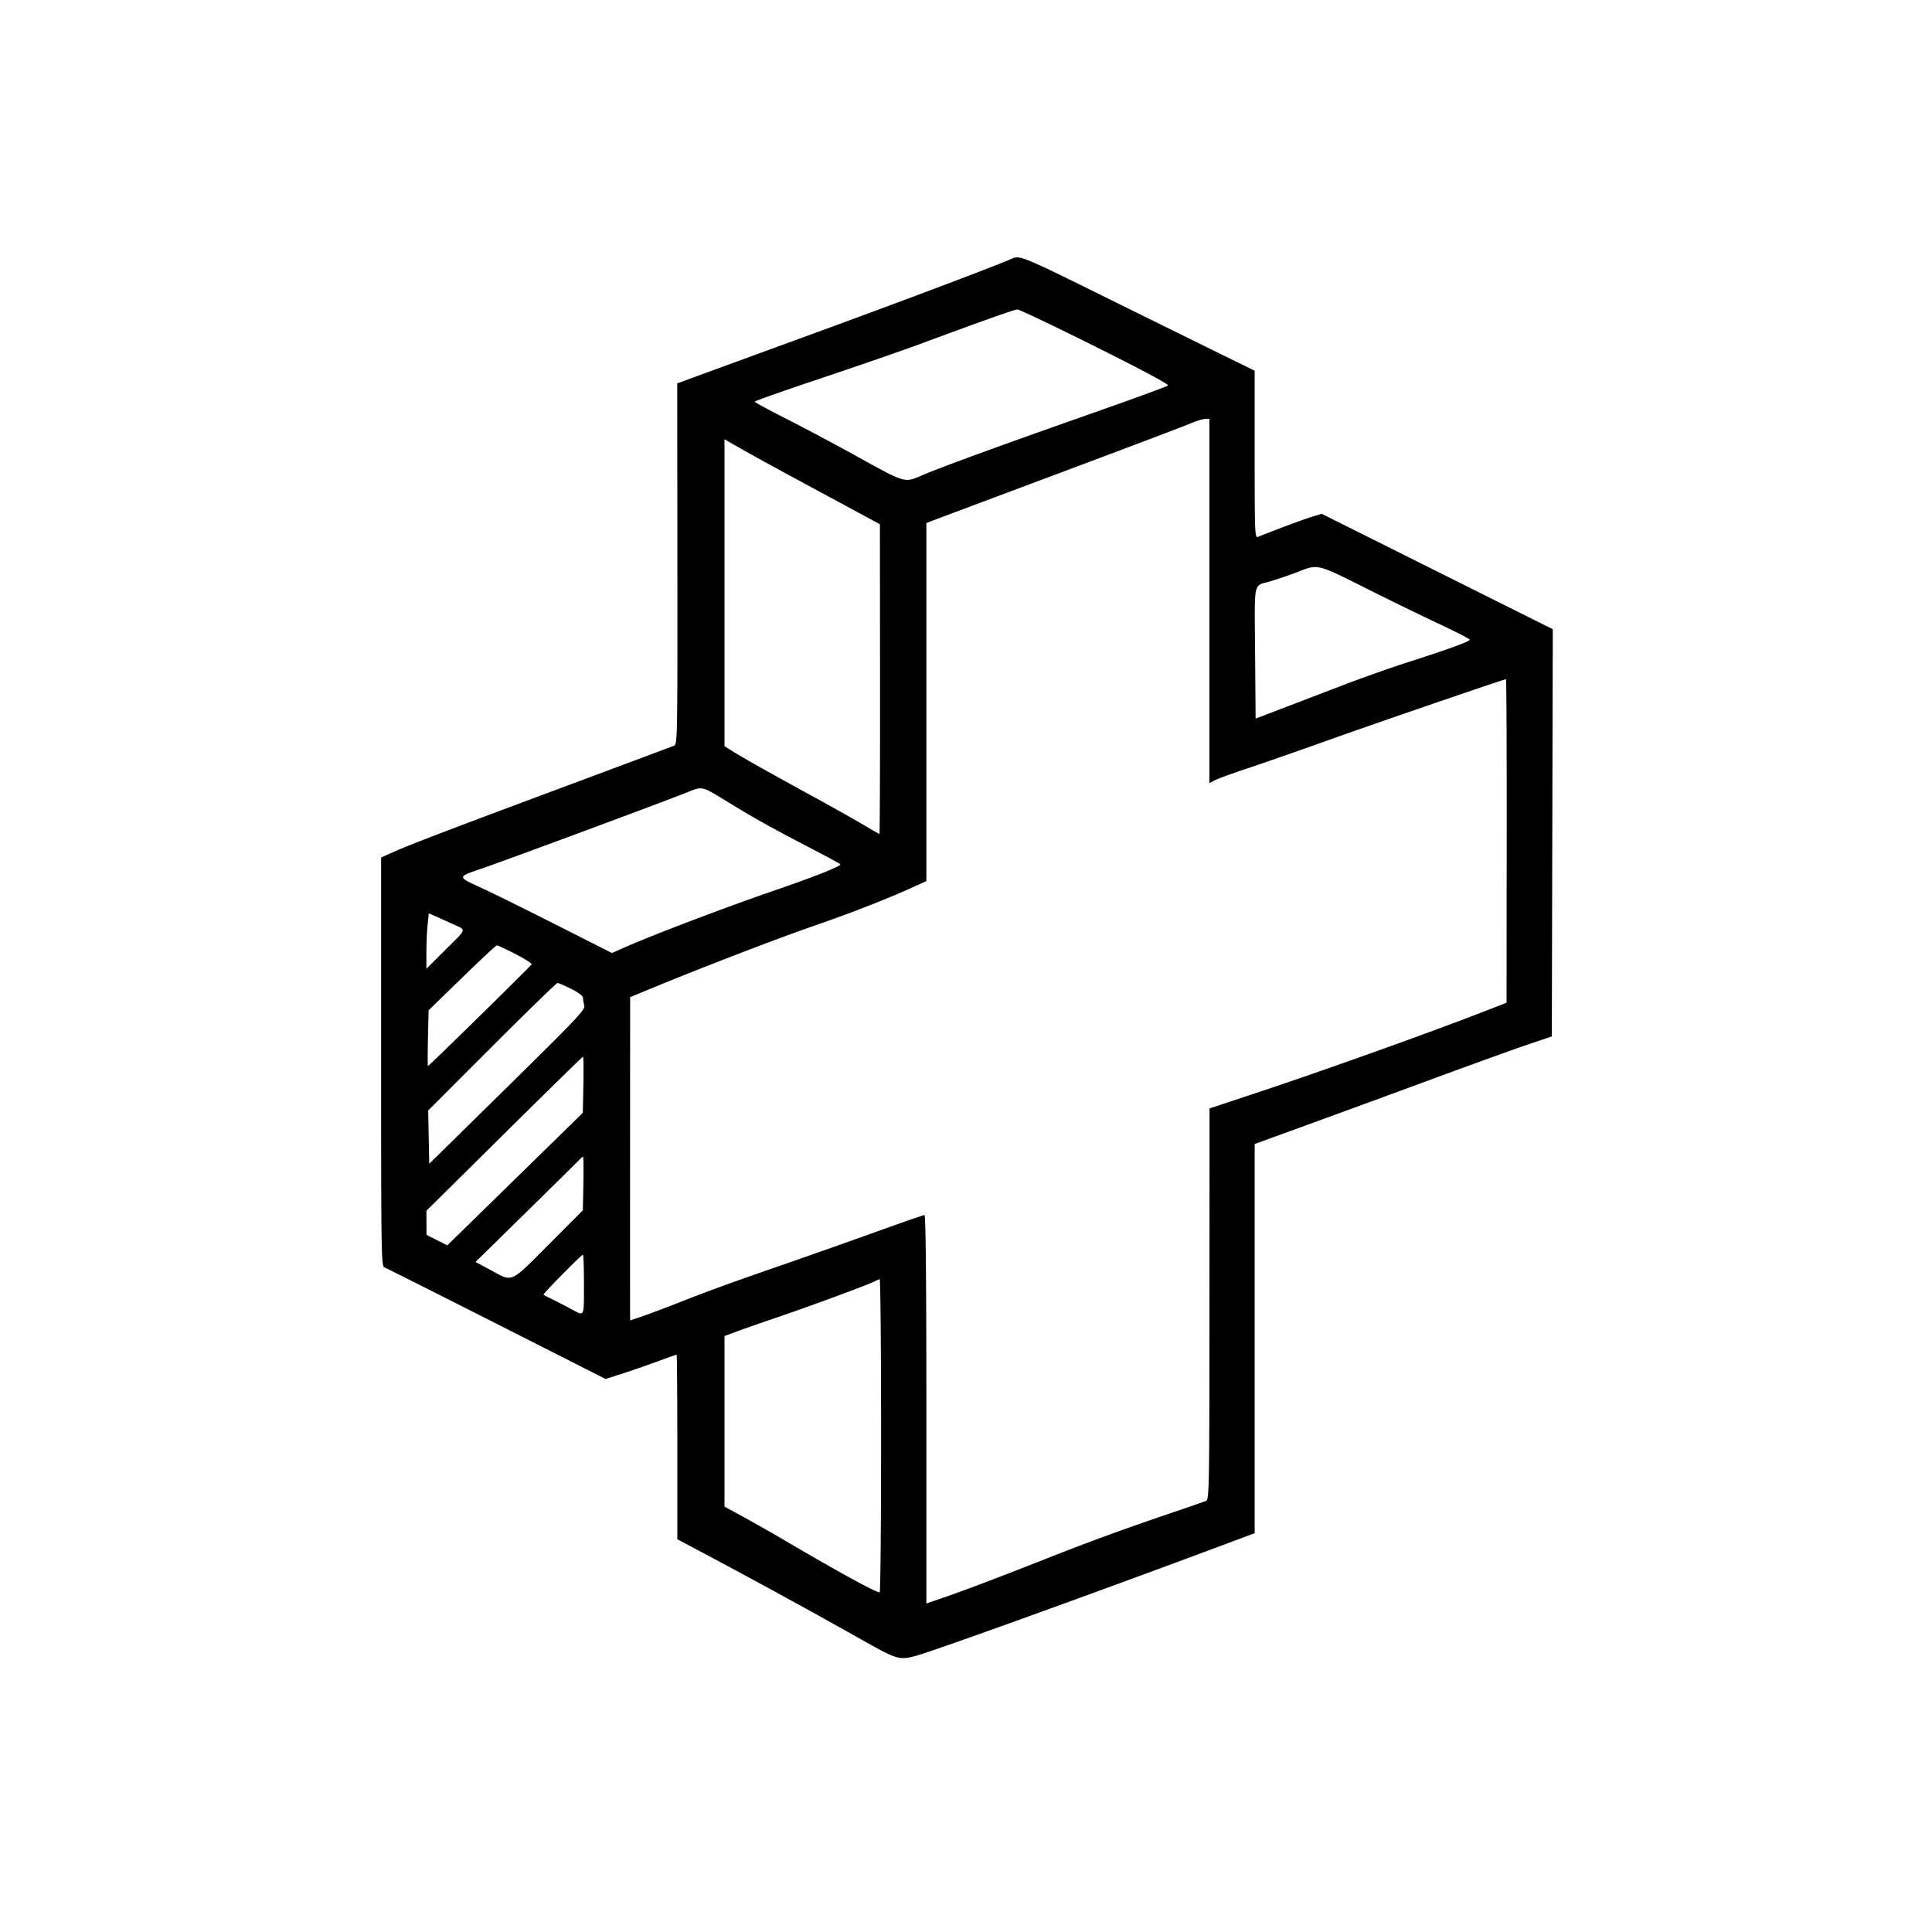
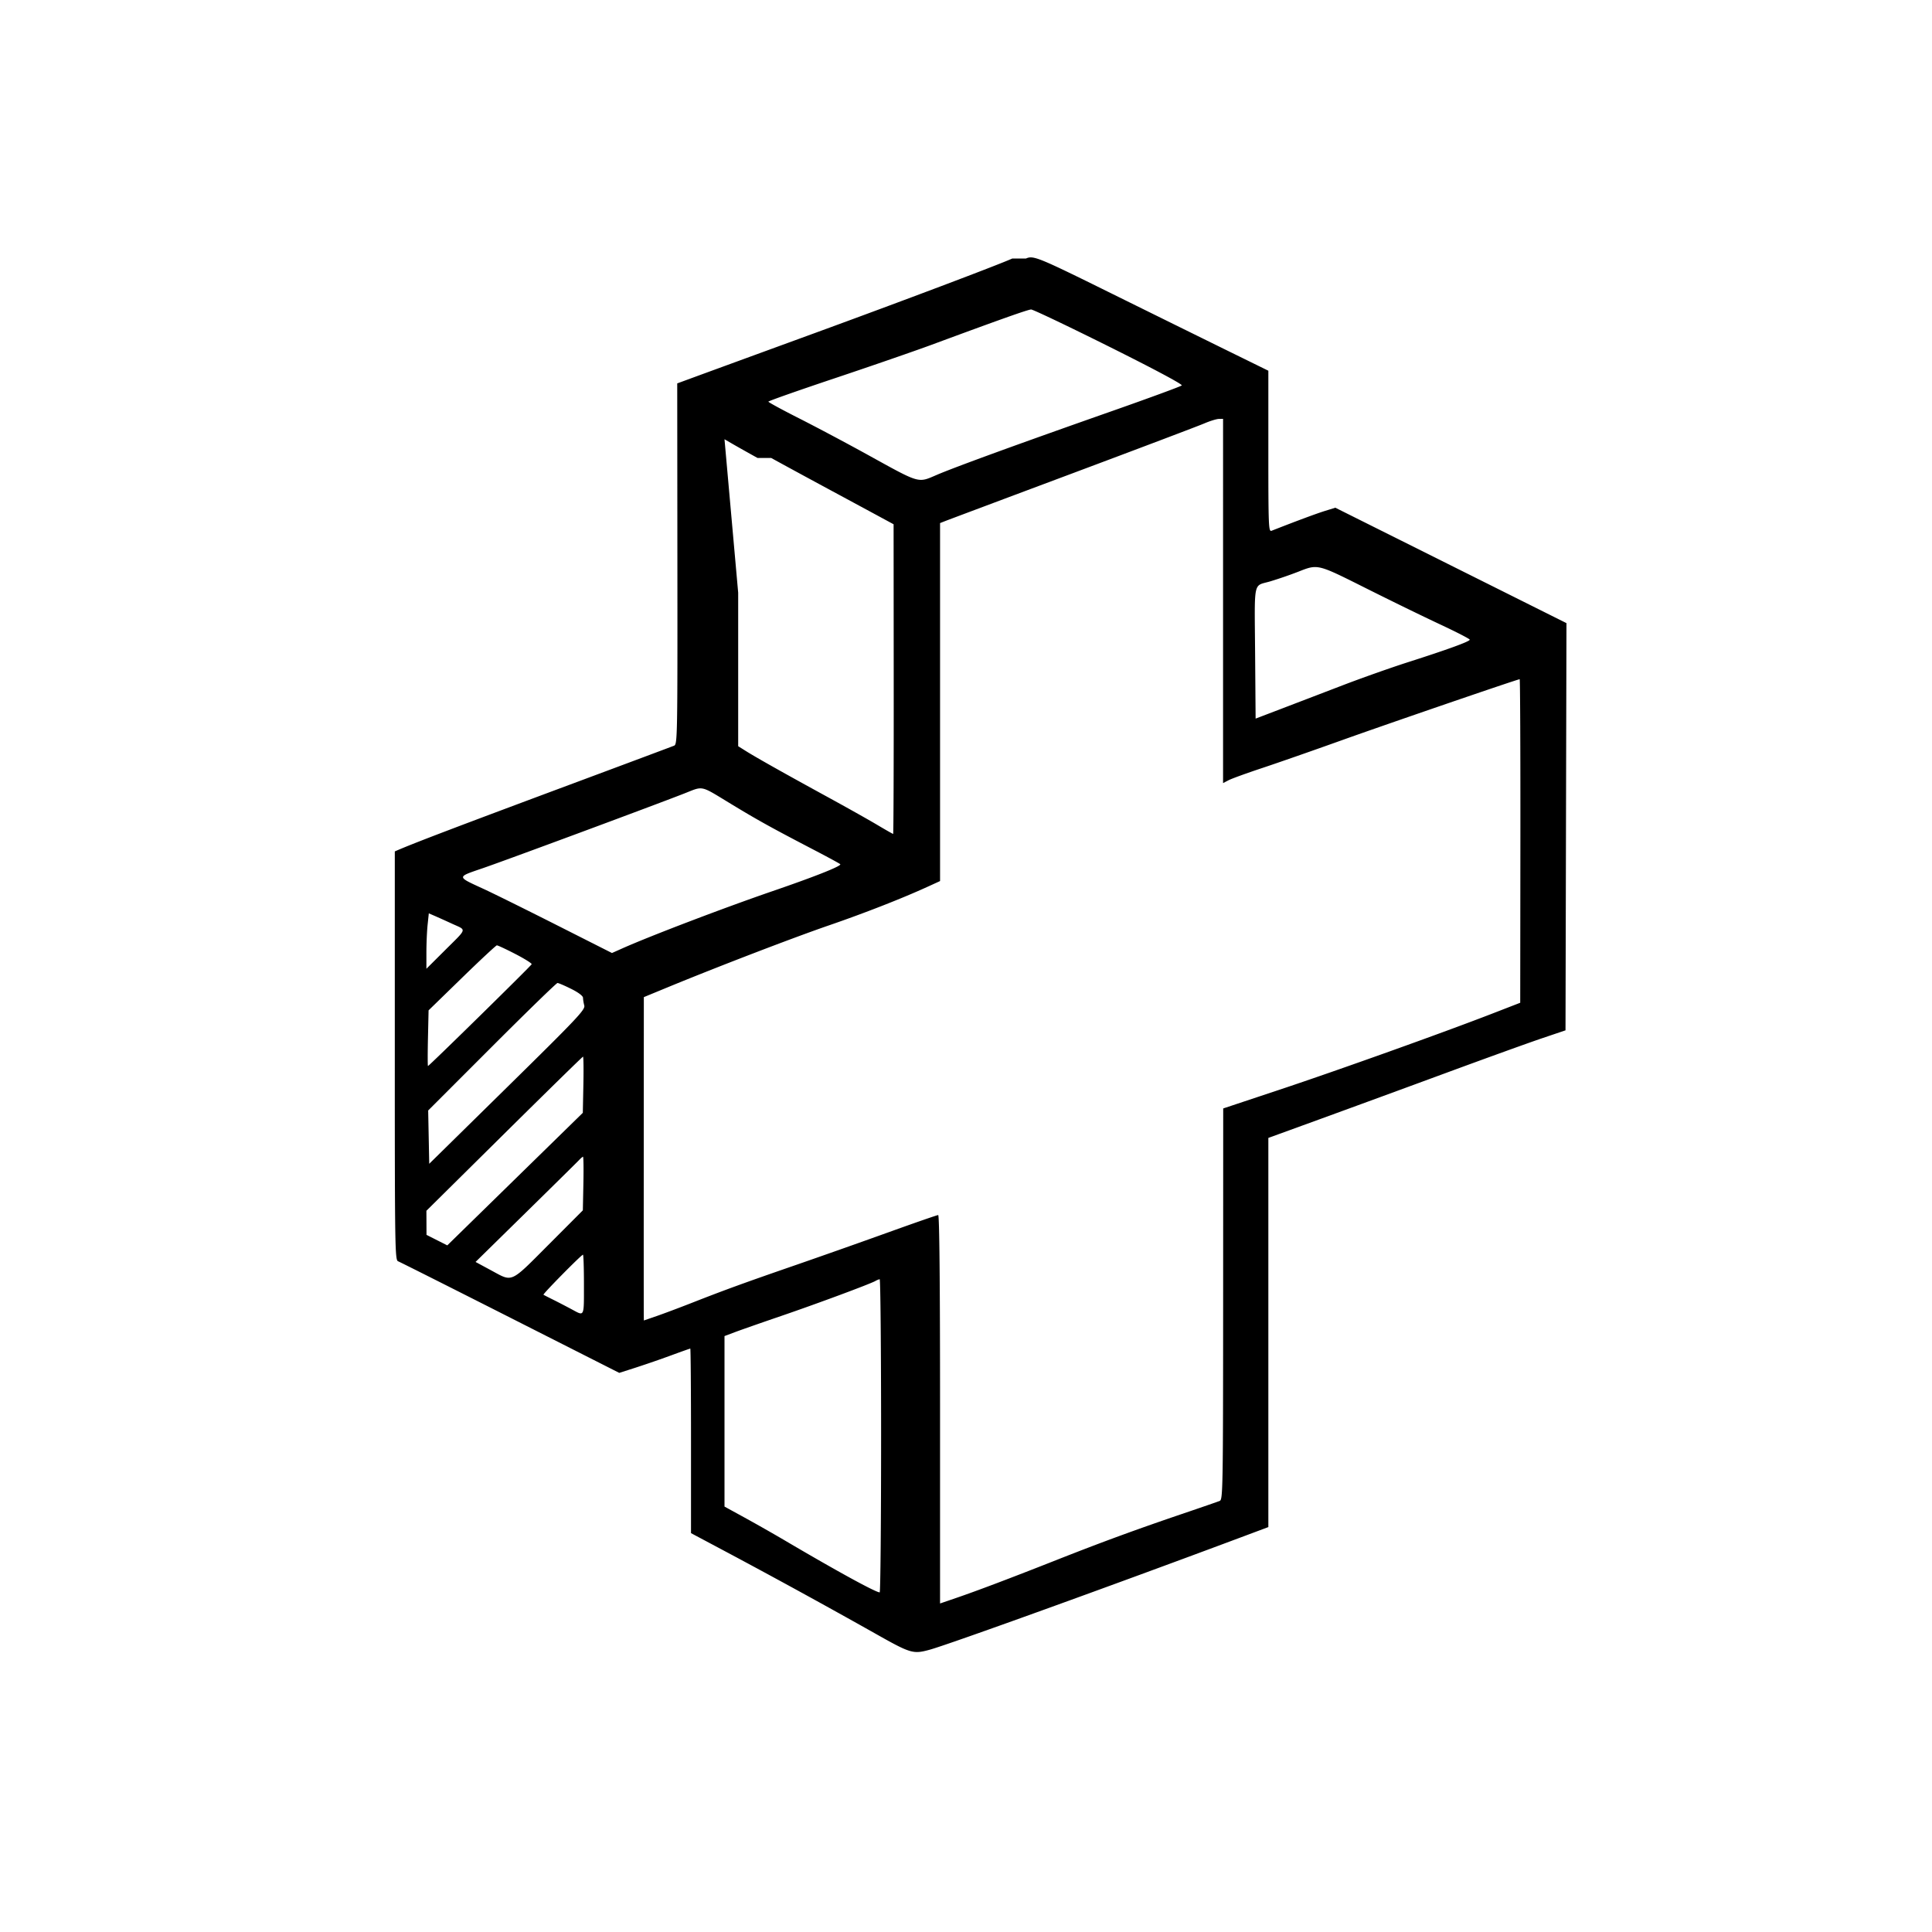
<svg xmlns="http://www.w3.org/2000/svg" width="400" height="400">
-   <path fill-rule="evenodd" d="M209.57 53.529c-3.046 1.37-22.612 8.754-41.015 15.479-12.032 4.397-23.33 8.529-25.109 9.183l-3.234 1.188.034 37.355c.033 35.688.003 37.368-.672 37.648-.389.161-9.408 3.534-20.043 7.495-25.475 9.488-34.363 12.875-37.792 14.402l-2.832 1.26v42.297c-.001 39.817.039 42.313.678 42.558.374.144 10.83 5.401 23.237 11.684l22.558 11.423 3.423-1.097a218 218 0 0 0 7.279-2.516c2.12-.78 3.922-1.419 4.004-1.419s.148 8.597.148 19.105v19.105l7.52 4.003a1557 1557 0 0 1 30.526 16.731c7.459 4.21 7.914 4.347 11.368 3.405 3.906-1.065 37.995-13.375 64.551-23.31l5.567-2.082v-80.573l10.839-3.942a8005 8005 0 0 0 25.879-9.487c8.272-3.05 17.237-6.287 19.922-7.195l4.883-1.649.099-42.154.1-42.154-23.928-11.948-23.927-11.949-2.149.666c-1.74.539-6.102 2.161-11.035 4.102-.645.253-.683-.714-.683-17.061V76.753l-8.692-4.268c-4.78-2.348-15.563-7.664-23.963-11.814-15.093-7.458-16.009-7.831-17.541-7.142m17.201 18.224c9.393 4.682 15.286 7.83 15.067 8.049-.197.198-6.748 2.604-14.556 5.348-19.188 6.742-32.283 11.511-36.177 13.177-3.966 1.697-3.324 1.884-14.347-4.199-4.297-2.371-10.668-5.755-14.159-7.52-3.49-1.765-6.347-3.318-6.348-3.451 0-.132 6.195-2.315 13.769-4.85s16.582-5.65 20.019-6.921c14.281-5.282 19.96-7.295 20.614-7.309.38-.008 7.633 3.446 16.118 7.676m23.62 52.671v37.705l1.157-.598c.636-.329 3.756-1.461 6.933-2.516s10.523-3.618 16.324-5.696c9.623-3.447 36.572-12.694 36.997-12.694.099 0 .164 15.072.146 33.493l-.034 33.493-5.859 2.271c-10.171 3.941-31.983 11.745-44.028 15.75l-11.606 3.86-.015 40.486c-.015 38.182-.054 40.501-.699 40.766-.376.154-3.672 1.294-7.324 2.534-9.813 3.329-16.971 5.951-26.367 9.659-9.829 3.879-16.505 6.404-20.996 7.941l-3.223 1.104v-40.21c0-26.332-.134-40.209-.388-40.209-.213 0-4.827 1.6-10.254 3.556a1872 1872 0 0 1-19.241 6.796c-10.545 3.644-14.709 5.159-21.484 7.818-2.578 1.012-5.874 2.248-7.325 2.749l-2.636.909-.016-1.442c-.009-.792-.01-15.855-.002-33.472l.016-32.032 4.981-2.054c10.27-4.234 25.94-10.252 33.302-12.789 7.447-2.566 15.126-5.57 20.41-7.983l2.637-1.205v-74.116l1.074-.422c.591-.232 12.412-4.666 26.27-9.852s26.162-9.844 27.343-10.351 2.544-.929 3.028-.938l.879-.016zm-93.555-29.608c1.934 1.07 7.207 3.937 11.719 6.37s9.422 5.084 10.913 5.891l2.71 1.466.024 32.057c.014 17.631-.039 32.056-.117 32.056-.077 0-1.571-.85-3.32-1.89s-6.343-3.62-10.21-5.734c-8.926-4.88-14.78-8.171-16.894-9.498l-1.66-1.042v-31.775L150 90.941l1.66.964c.913.53 3.242 1.84 5.176 2.911m125.975 26.974c5.05 2.532 11.95 5.897 15.334 7.478 3.383 1.581 6.152 3.009 6.152 3.173 0 .368-4.491 2.005-12.797 4.662-3.49 1.117-9.553 3.261-13.473 4.764a14824 14824 0 0 1-12.597 4.824l-5.469 2.089-.103-13.352c-.121-15.687-.475-13.991 3.149-15.067a86 86 0 0 0 5.801-1.998c4.071-1.601 3.878-1.648 14.003 3.427m-131.353 44.723c5.512 3.342 8.244 4.855 17.097 9.467 2.793 1.455 5.225 2.777 5.406 2.938.38.339-5.096 2.521-14 5.578-9.879 3.391-25.28 9.26-31.084 11.845l-2.177.97-11.495-5.809c-6.322-3.194-13.076-6.536-15.01-7.426-5.74-2.643-5.731-2.443-.205-4.337 4.729-1.622 34.815-12.777 41.612-15.429 4.154-1.621 3.198-1.835 9.856 2.203m-57.819 24.753c3.006 1.382 3.155.824-1.451 5.414l-3.907 3.891v-3.353c0-1.844.112-4.426.249-5.737l.25-2.384 1.215.526c.669.289 2.309 1.029 3.644 1.643m13.054 6.243c1.923.993 3.445 1.949 3.382 2.123-.122.339-21.241 21.071-21.465 21.071-.073.001-.076-2.592-.005-5.761l.128-5.762 6.903-6.718c3.797-3.695 7.051-6.727 7.232-6.738.18-.012 1.902.792 3.825 1.785m11.562 7.224c1.499.745 2.45 1.465 2.453 1.855.003.351.121 1.068.261 1.593.229.855-1.435 2.616-15.923 16.861l-16.179 15.907-.109-5.52-.109-5.519 13.193-13.197c7.256-7.259 13.367-13.197 13.579-13.197.213 0 1.488.547 2.834 1.217m2.527 19.84-.117 5.824-14.029 13.722-14.03 13.721-2.152-1.088-2.152-1.088-.01-2.494-.011-2.494 16.114-15.945c8.862-8.769 16.201-15.953 16.308-15.963.108-.011.143 2.602.079 5.805m.003 20.446-.113 5.567-7.11 7.129c-8.016 8.039-7.359 7.741-11.797 5.341l-3.306-1.787 10.416-10.224c5.728-5.624 10.689-10.518 11.024-10.876s.697-.666.804-.684.144 2.472.082 5.534m.113 20.768c0 7.065.159 6.736-2.548 5.283-1.176-.631-2.93-1.54-3.897-2.019s-1.837-.925-1.933-.99c-.196-.131 7.856-8.297 8.176-8.293.111.002.202 2.71.202 6.019m61.524 31.479c0 17.832-.132 32.42-.293 32.418-.838-.009-8.845-4.391-19.629-10.743a373 373 0 0 0-8.301-4.718L150 311.921v-35.302l2.246-.843c1.235-.464 5.498-1.955 9.473-3.314 7.446-2.547 18.496-6.65 19.531-7.253.322-.188.718-.347.879-.353s.293 14.578.293 32.41" />
+   <path fill-rule="evenodd" d="M209.57 53.529c-3.046 1.37-22.612 8.754-41.015 15.479-12.032 4.397-23.33 8.529-25.109 9.183l-3.234 1.188.034 37.355c.033 35.688.003 37.368-.672 37.648-.389.161-9.408 3.534-20.043 7.495-25.475 9.488-34.363 12.875-37.792 14.402v42.297c-.001 39.817.039 42.313.678 42.558.374.144 10.83 5.401 23.237 11.684l22.558 11.423 3.423-1.097a218 218 0 0 0 7.279-2.516c2.12-.78 3.922-1.419 4.004-1.419s.148 8.597.148 19.105v19.105l7.52 4.003a1557 1557 0 0 1 30.526 16.731c7.459 4.21 7.914 4.347 11.368 3.405 3.906-1.065 37.995-13.375 64.551-23.31l5.567-2.082v-80.573l10.839-3.942a8005 8005 0 0 0 25.879-9.487c8.272-3.05 17.237-6.287 19.922-7.195l4.883-1.649.099-42.154.1-42.154-23.928-11.948-23.927-11.949-2.149.666c-1.74.539-6.102 2.161-11.035 4.102-.645.253-.683-.714-.683-17.061V76.753l-8.692-4.268c-4.78-2.348-15.563-7.664-23.963-11.814-15.093-7.458-16.009-7.831-17.541-7.142m17.201 18.224c9.393 4.682 15.286 7.83 15.067 8.049-.197.198-6.748 2.604-14.556 5.348-19.188 6.742-32.283 11.511-36.177 13.177-3.966 1.697-3.324 1.884-14.347-4.199-4.297-2.371-10.668-5.755-14.159-7.52-3.49-1.765-6.347-3.318-6.348-3.451 0-.132 6.195-2.315 13.769-4.85s16.582-5.65 20.019-6.921c14.281-5.282 19.96-7.295 20.614-7.309.38-.008 7.633 3.446 16.118 7.676m23.62 52.671v37.705l1.157-.598c.636-.329 3.756-1.461 6.933-2.516s10.523-3.618 16.324-5.696c9.623-3.447 36.572-12.694 36.997-12.694.099 0 .164 15.072.146 33.493l-.034 33.493-5.859 2.271c-10.171 3.941-31.983 11.745-44.028 15.75l-11.606 3.86-.015 40.486c-.015 38.182-.054 40.501-.699 40.766-.376.154-3.672 1.294-7.324 2.534-9.813 3.329-16.971 5.951-26.367 9.659-9.829 3.879-16.505 6.404-20.996 7.941l-3.223 1.104v-40.21c0-26.332-.134-40.209-.388-40.209-.213 0-4.827 1.6-10.254 3.556a1872 1872 0 0 1-19.241 6.796c-10.545 3.644-14.709 5.159-21.484 7.818-2.578 1.012-5.874 2.248-7.325 2.749l-2.636.909-.016-1.442c-.009-.792-.01-15.855-.002-33.472l.016-32.032 4.981-2.054c10.27-4.234 25.94-10.252 33.302-12.789 7.447-2.566 15.126-5.57 20.41-7.983l2.637-1.205v-74.116l1.074-.422c.591-.232 12.412-4.666 26.27-9.852s26.162-9.844 27.343-10.351 2.544-.929 3.028-.938l.879-.016zm-93.555-29.608c1.934 1.07 7.207 3.937 11.719 6.37s9.422 5.084 10.913 5.891l2.71 1.466.024 32.057c.014 17.631-.039 32.056-.117 32.056-.077 0-1.571-.85-3.32-1.89s-6.343-3.62-10.21-5.734c-8.926-4.88-14.78-8.171-16.894-9.498l-1.66-1.042v-31.775L150 90.941l1.66.964c.913.53 3.242 1.84 5.176 2.911m125.975 26.974c5.05 2.532 11.95 5.897 15.334 7.478 3.383 1.581 6.152 3.009 6.152 3.173 0 .368-4.491 2.005-12.797 4.662-3.49 1.117-9.553 3.261-13.473 4.764a14824 14824 0 0 1-12.597 4.824l-5.469 2.089-.103-13.352c-.121-15.687-.475-13.991 3.149-15.067a86 86 0 0 0 5.801-1.998c4.071-1.601 3.878-1.648 14.003 3.427m-131.353 44.723c5.512 3.342 8.244 4.855 17.097 9.467 2.793 1.455 5.225 2.777 5.406 2.938.38.339-5.096 2.521-14 5.578-9.879 3.391-25.28 9.26-31.084 11.845l-2.177.97-11.495-5.809c-6.322-3.194-13.076-6.536-15.01-7.426-5.74-2.643-5.731-2.443-.205-4.337 4.729-1.622 34.815-12.777 41.612-15.429 4.154-1.621 3.198-1.835 9.856 2.203m-57.819 24.753c3.006 1.382 3.155.824-1.451 5.414l-3.907 3.891v-3.353c0-1.844.112-4.426.249-5.737l.25-2.384 1.215.526c.669.289 2.309 1.029 3.644 1.643m13.054 6.243c1.923.993 3.445 1.949 3.382 2.123-.122.339-21.241 21.071-21.465 21.071-.073.001-.076-2.592-.005-5.761l.128-5.762 6.903-6.718c3.797-3.695 7.051-6.727 7.232-6.738.18-.012 1.902.792 3.825 1.785m11.562 7.224c1.499.745 2.45 1.465 2.453 1.855.003.351.121 1.068.261 1.593.229.855-1.435 2.616-15.923 16.861l-16.179 15.907-.109-5.52-.109-5.519 13.193-13.197c7.256-7.259 13.367-13.197 13.579-13.197.213 0 1.488.547 2.834 1.217m2.527 19.84-.117 5.824-14.029 13.722-14.03 13.721-2.152-1.088-2.152-1.088-.01-2.494-.011-2.494 16.114-15.945c8.862-8.769 16.201-15.953 16.308-15.963.108-.011.143 2.602.079 5.805m.003 20.446-.113 5.567-7.11 7.129c-8.016 8.039-7.359 7.741-11.797 5.341l-3.306-1.787 10.416-10.224c5.728-5.624 10.689-10.518 11.024-10.876s.697-.666.804-.684.144 2.472.082 5.534m.113 20.768c0 7.065.159 6.736-2.548 5.283-1.176-.631-2.93-1.54-3.897-2.019s-1.837-.925-1.933-.99c-.196-.131 7.856-8.297 8.176-8.293.111.002.202 2.71.202 6.019m61.524 31.479c0 17.832-.132 32.42-.293 32.418-.838-.009-8.845-4.391-19.629-10.743a373 373 0 0 0-8.301-4.718L150 311.921v-35.302l2.246-.843c1.235-.464 5.498-1.955 9.473-3.314 7.446-2.547 18.496-6.65 19.531-7.253.322-.188.718-.347.879-.353s.293 14.578.293 32.41" />
</svg>